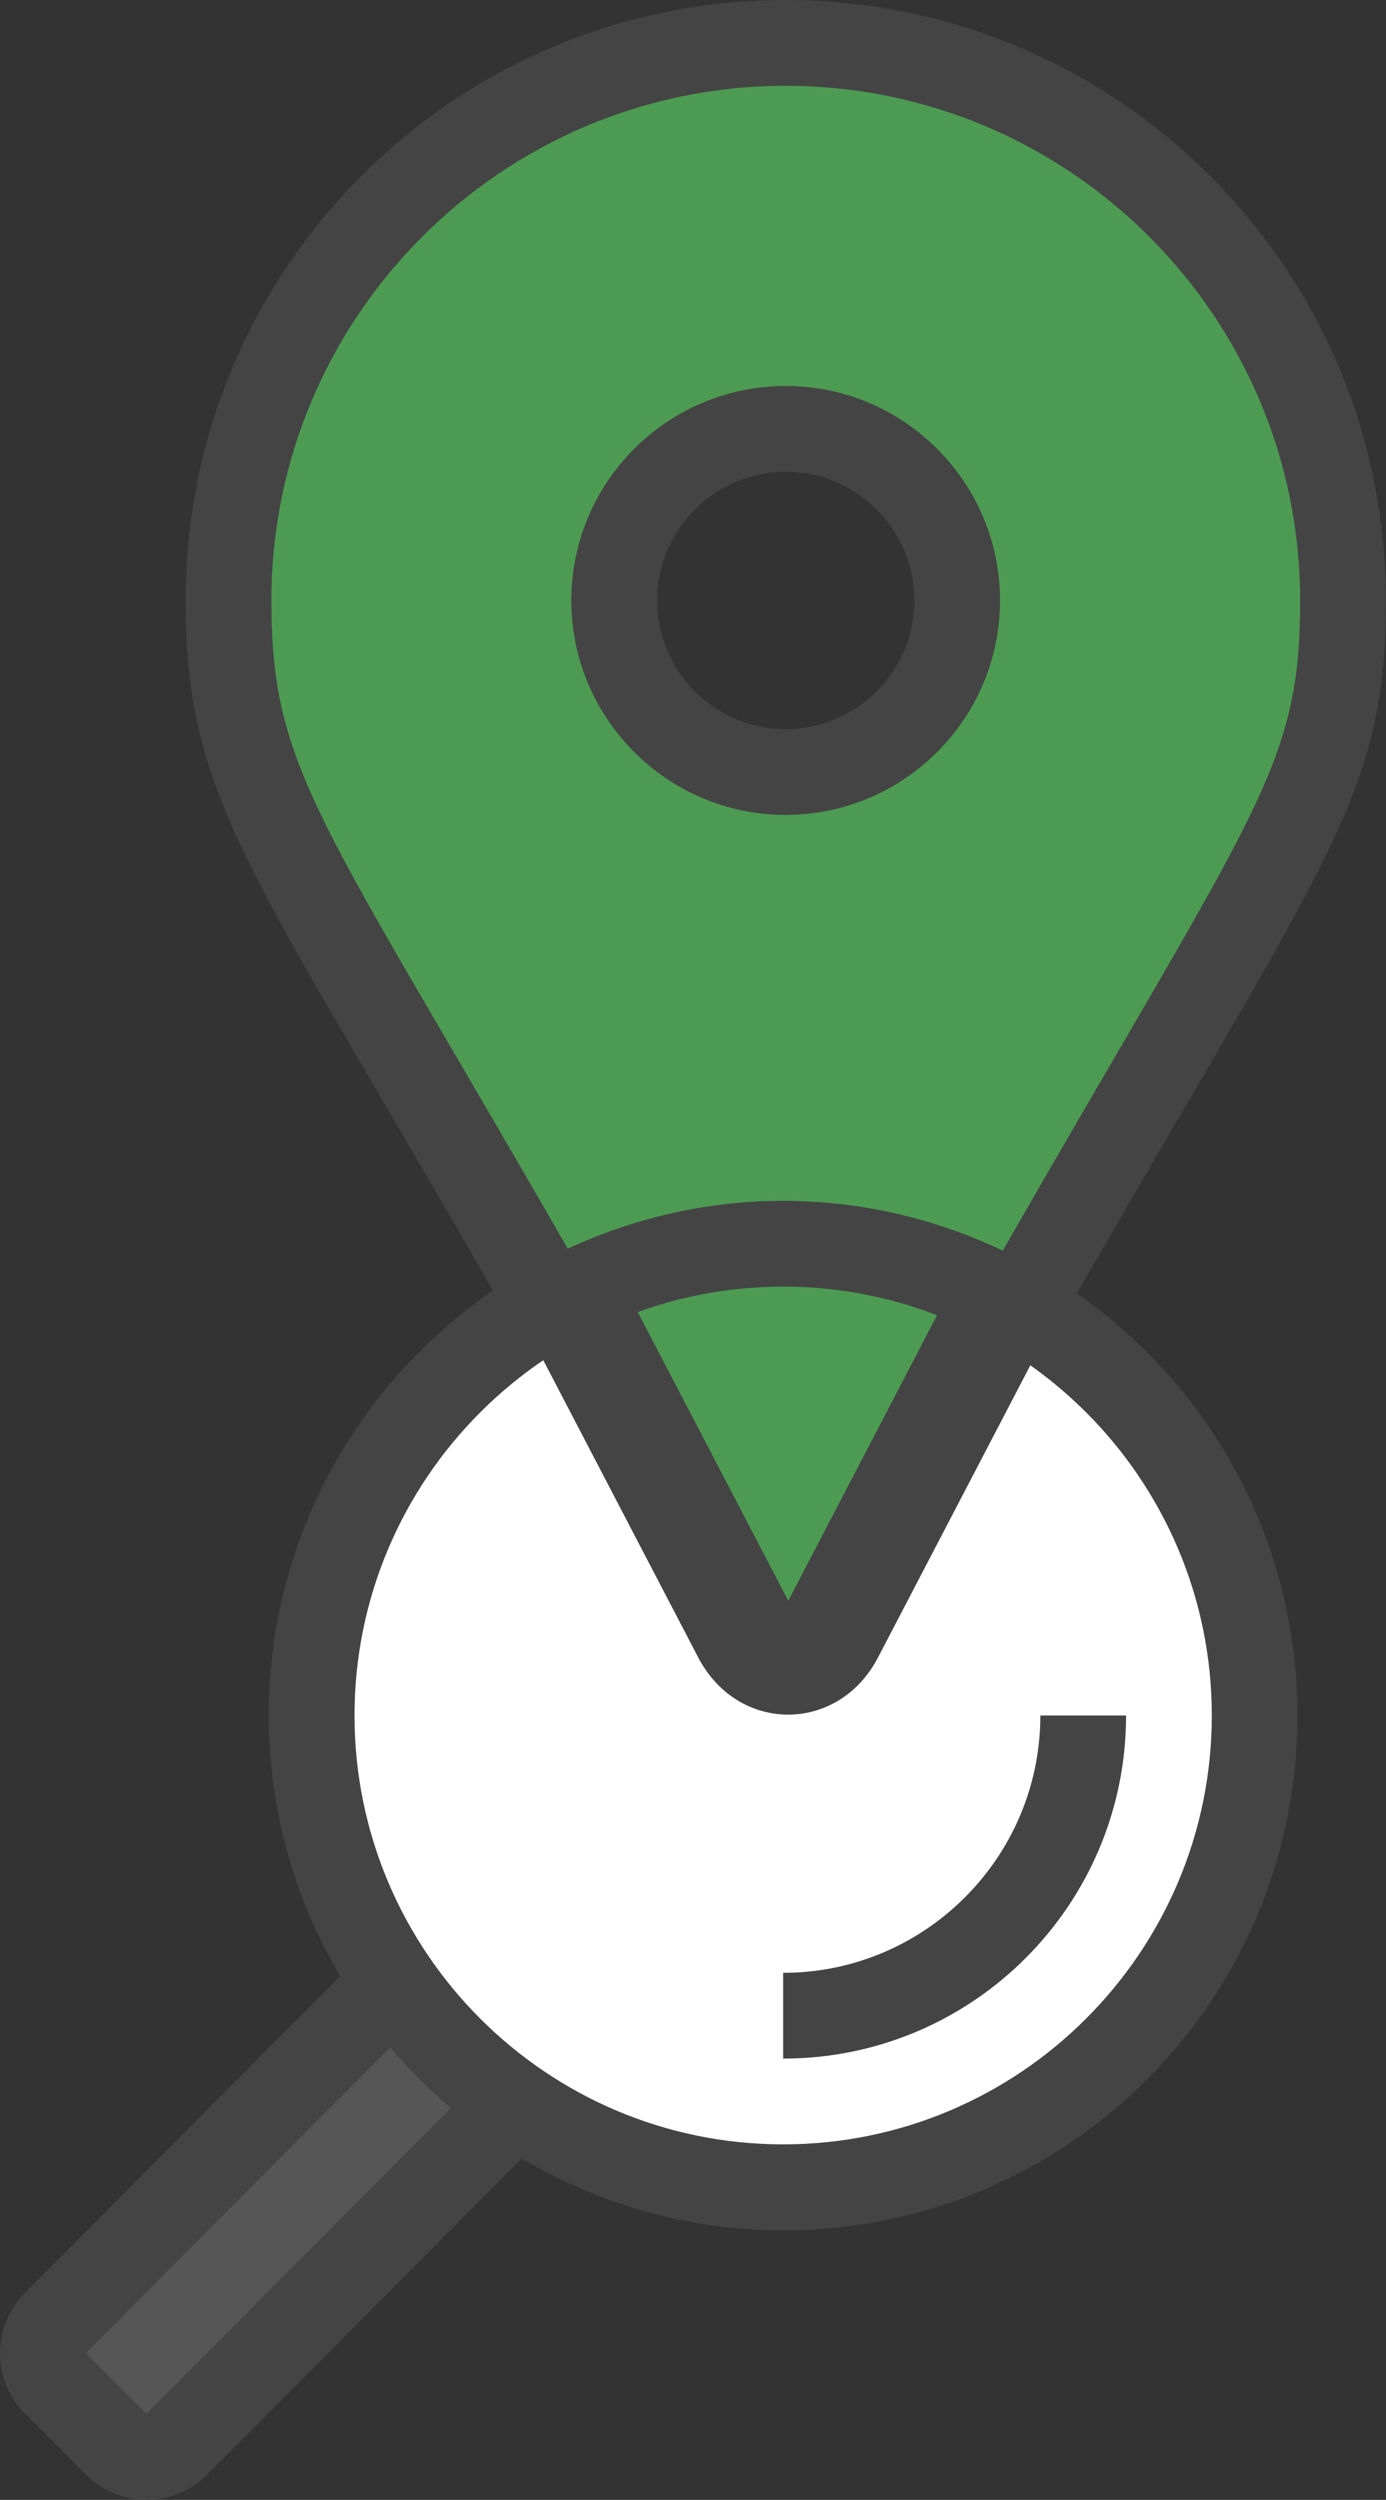
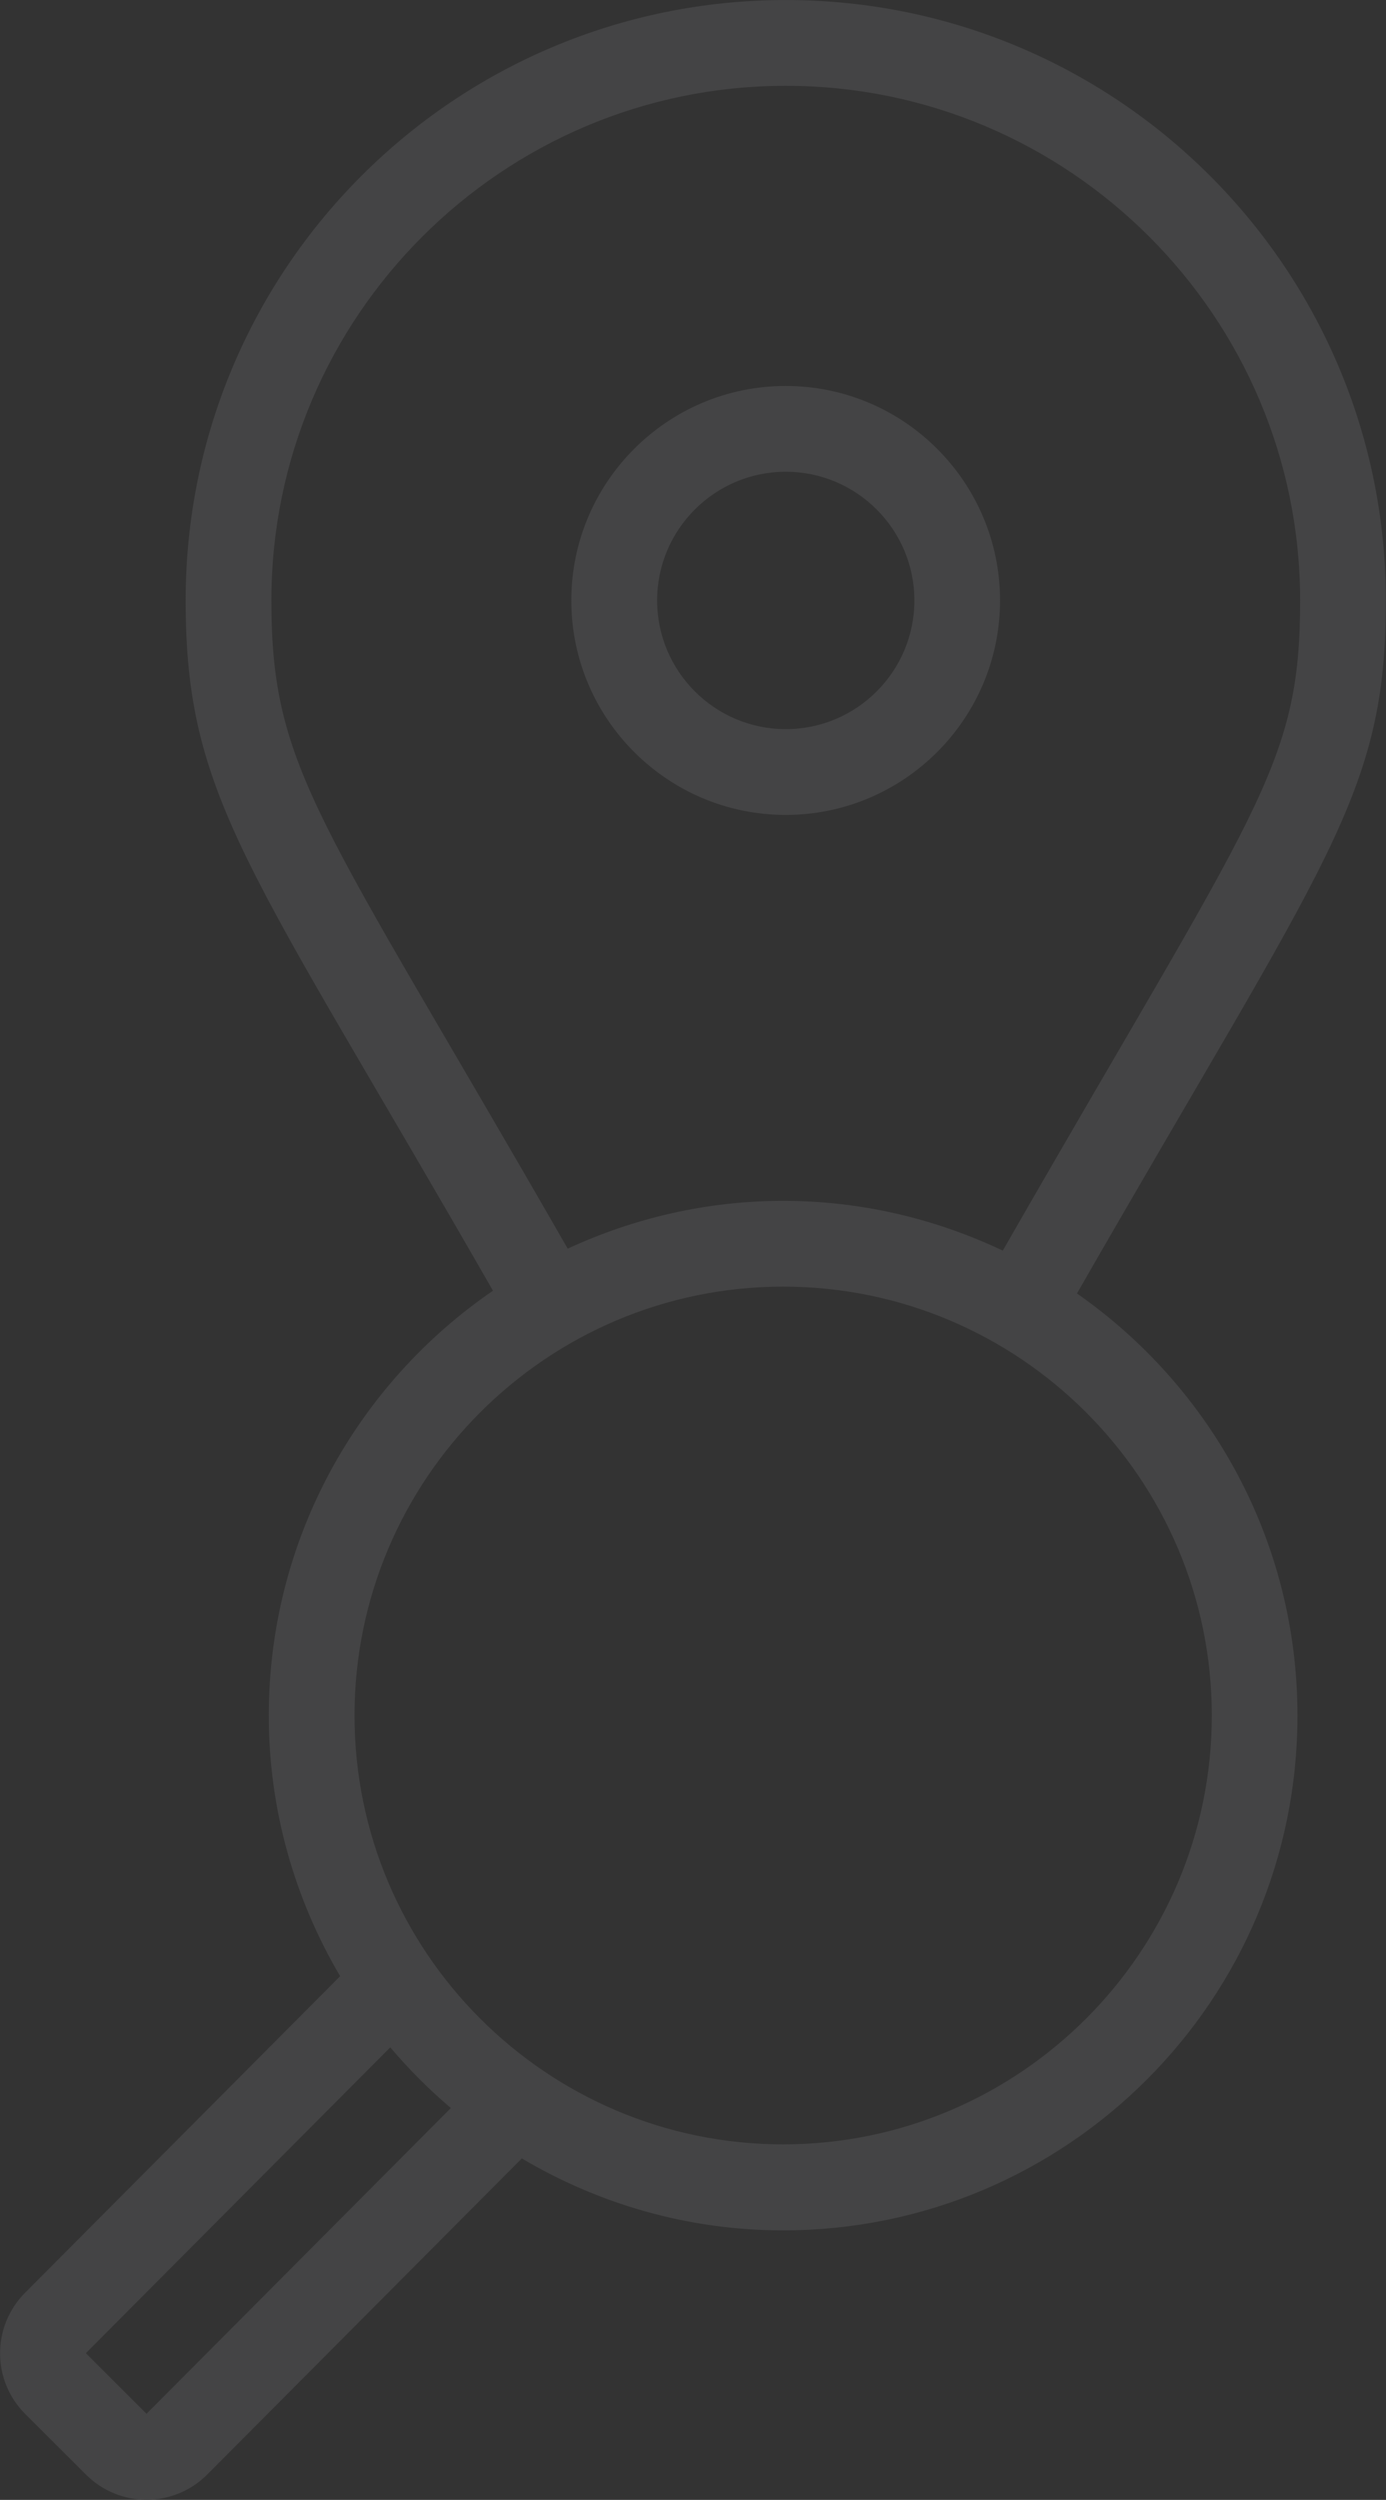
<svg xmlns="http://www.w3.org/2000/svg" width="100%" height="100%" viewBox="0 0 735 1325" version="1.1" xml:space="preserve" style="fill-rule:evenodd;clip-rule:evenodd;stroke-linejoin:round;stroke-miterlimit:2;">
  <rect x="0" y="0" width="735" height="1325" fill="#333333" stroke="none" />
  <g transform="matrix(1,0,0,1,-442.63,-186.167)">
    <g transform="matrix(4.167,0,0,4.167,0,0)">
      <g transform="matrix(0.231,-0.973,0.973,0.231,-97.424,402.522)">
-         <circle cx="205.89" cy="262.88" r="60.46" style="fill:white;" />
-       </g>
+         </g>
    </g>
    <g transform="matrix(4.167,0,0,4.167,0,0)">
-       <path d="M206.22,50.13C167.12,50.13 135.3,81.94 135.3,121.05C135.3,140.25 140.94,149.83 154.54,172.98C166.03,192.56 176.6,211.34 201.48,254.58C202.9,257.05 205.26,257.32 206.21,257.32C207.16,257.32 209.52,257.05 210.94,254.58C255.51,176.92 250.7,185.24 257.7,173.27C271.84,149.13 277.12,140.09 277.12,121.06C277.13,81.95 245.32,50.13 206.22,50.13ZM206.22,143.13C194.04,143.13 184.14,133.23 184.14,121.05C184.14,108.87 194.04,98.97 206.22,98.97C218.4,98.97 228.3,108.88 228.3,121.05C228.3,133.22 218.4,143.13 206.22,143.13Z" style="fill:rgb(77,155,82);fill-rule:nonzero;" />
-     </g>
+       </g>
    <g transform="matrix(4.167,0,0,4.167,0,0)">
-       <path d="M156.18,297.07L113.28,340.16C112.26,341.19 111.68,342.56 111.69,344.01C111.69,345.47 112.25,346.84 113.3,347.87L121.02,355.58C122.04,356.61 123.41,357.17 124.87,357.17C126.33,357.17 127.7,356.6 128.73,355.57L171.6,312.52C165.57,308.34 160.34,303.1 156.18,297.07Z" style="fill:rgb(86,86,86);fill-rule:nonzero;" />
-     </g>
+       </g>
    <g transform="matrix(4.167,0,0,4.167,0,0)">
-       <path d="M217.97,255.48C221.22,249.25 229.43,233.51 238.07,216.95C234.58,214.01 230.88,211.38 226.78,209.46L206.54,248.29C206.44,248.09 196.7,229.43 186.15,209.2C182.02,211.06 178.24,213.57 174.72,216.46C185.25,236.66 194.97,255.29 195.07,255.48C197.61,260.34 202.06,262.77 206.52,262.77C210.98,262.77 215.44,260.35 217.97,255.48Z" style="fill:rgb(68,68,69);fill-rule:nonzero;" />
      <path d="M243.28,209.2C275.25,153.48 282.59,145.89 282.59,121.05C282.59,78.87 248.4,44.68 206.22,44.68C164.04,44.68 129.85,78.87 129.85,121.05C129.85,146.28 137.95,154.78 168.96,208.85C151.74,220.64 140.43,240.44 140.43,262.89C140.43,275 143.78,286.31 149.51,296.04L109.42,336.3C105.16,340.57 105.17,347.48 109.44,351.73L117.17,359.44C119.3,361.57 122.09,362.63 124.87,362.63C127.67,362.63 130.46,361.56 132.59,359.43L172.63,319.22C182.38,324.99 193.73,328.37 205.88,328.37C242.03,328.37 271.34,299.06 271.34,262.91C271.35,240.64 260.23,221.03 243.28,209.2ZM140.76,121.05C140.76,84.96 170.13,55.59 206.22,55.59C242.31,55.59 271.68,84.96 271.68,121.05C271.68,142.3 266.25,147.24 233.84,203.75C225.35,199.73 215.9,197.42 205.89,197.42C196.09,197.42 186.82,199.64 178.47,203.5C146.96,148.59 140.76,142.72 140.76,121.05ZM124.87,351.7L117.15,343.99L155.89,305.09C158.24,307.87 160.82,310.45 163.6,312.81L124.87,351.7ZM205.89,317.43C175.81,317.43 151.34,292.96 151.34,262.88C151.34,232.8 175.81,208.33 205.89,208.33C235.97,208.33 260.44,232.8 260.44,262.88C260.44,292.96 235.96,317.43 205.89,317.43Z" style="fill:rgb(68,68,69);fill-rule:nonzero;" />
      <path d="M233.49,121.05C233.49,106.01 221.26,93.77 206.21,93.77C191.16,93.77 178.93,106.01 178.93,121.05C178.93,136.09 191.16,148.33 206.21,148.33C221.26,148.33 233.49,136.09 233.49,121.05ZM189.85,121.05C189.85,112.03 197.19,104.68 206.22,104.68C215.24,104.68 222.59,112.02 222.59,121.05C222.59,130.08 215.25,137.42 206.22,137.42C197.19,137.42 189.85,130.07 189.85,121.05Z" style="fill:rgb(68,68,69);fill-rule:nonzero;" />
-       <path d="M205.89,295.61L205.89,306.52C229.99,306.52 249.53,286.98 249.53,262.88L238.62,262.88C238.62,280.93 223.93,295.61 205.89,295.61Z" style="fill:rgb(68,68,69);fill-rule:nonzero;" />
    </g>
  </g>
</svg>